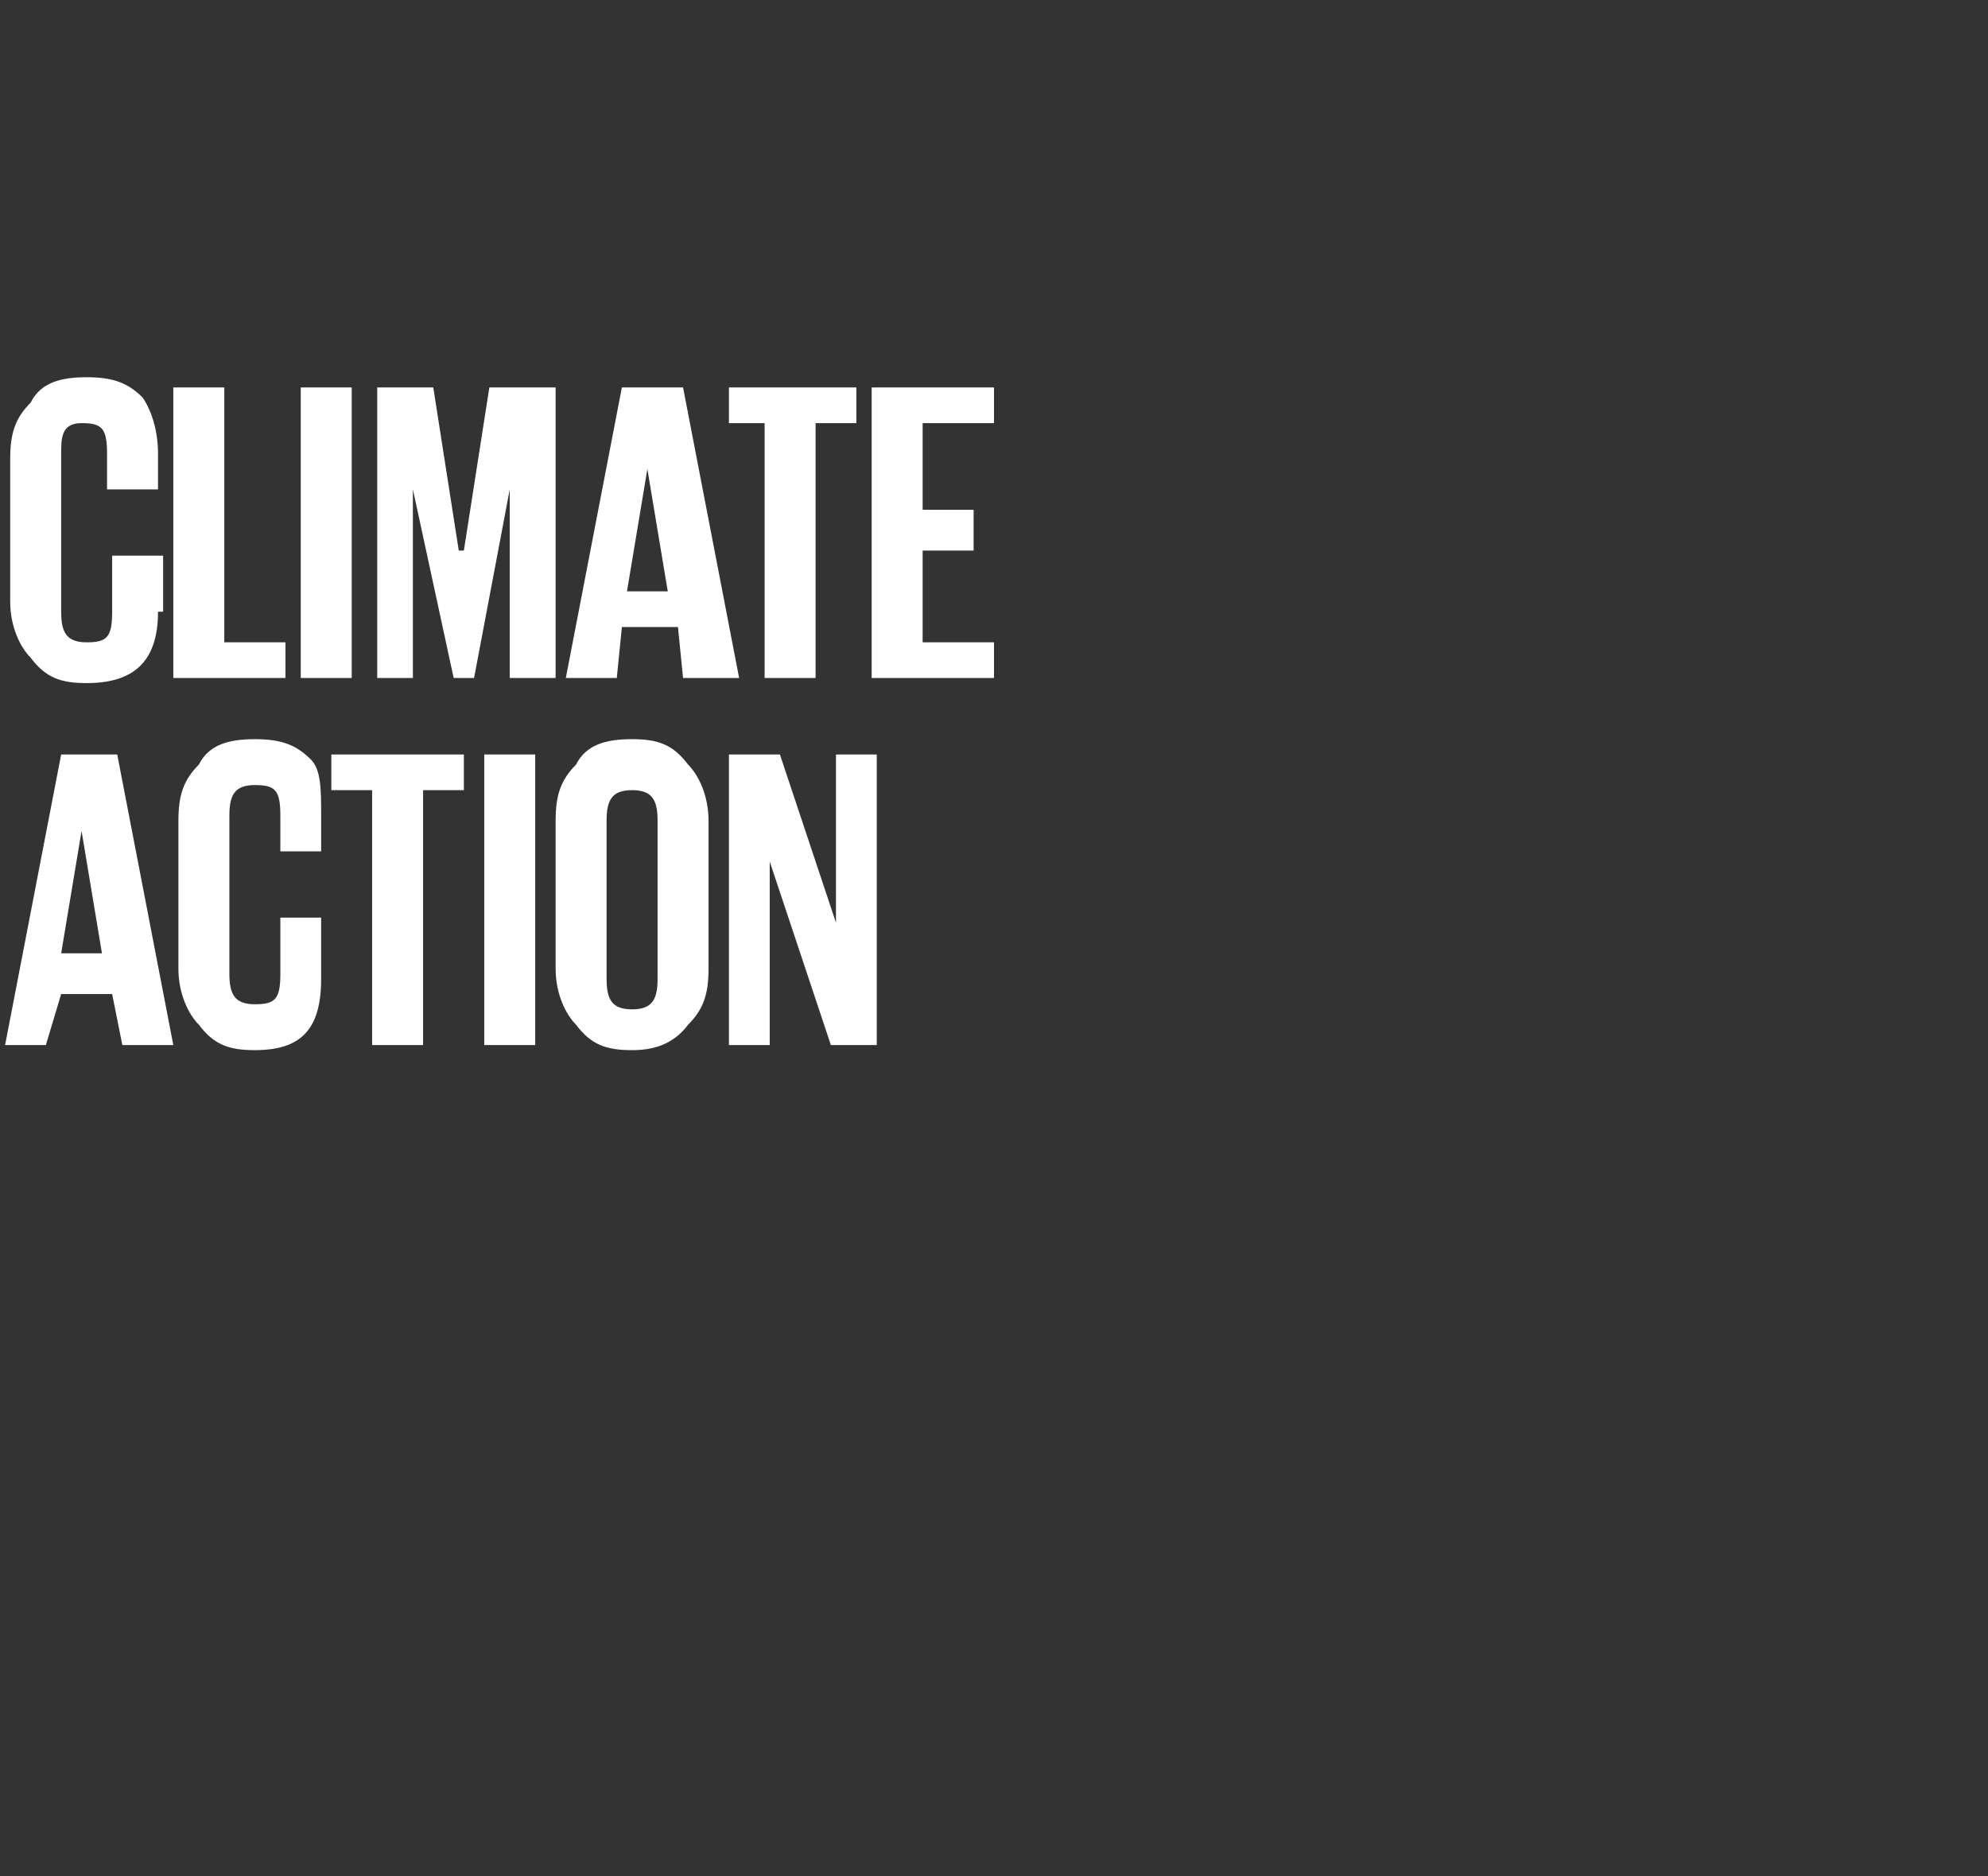
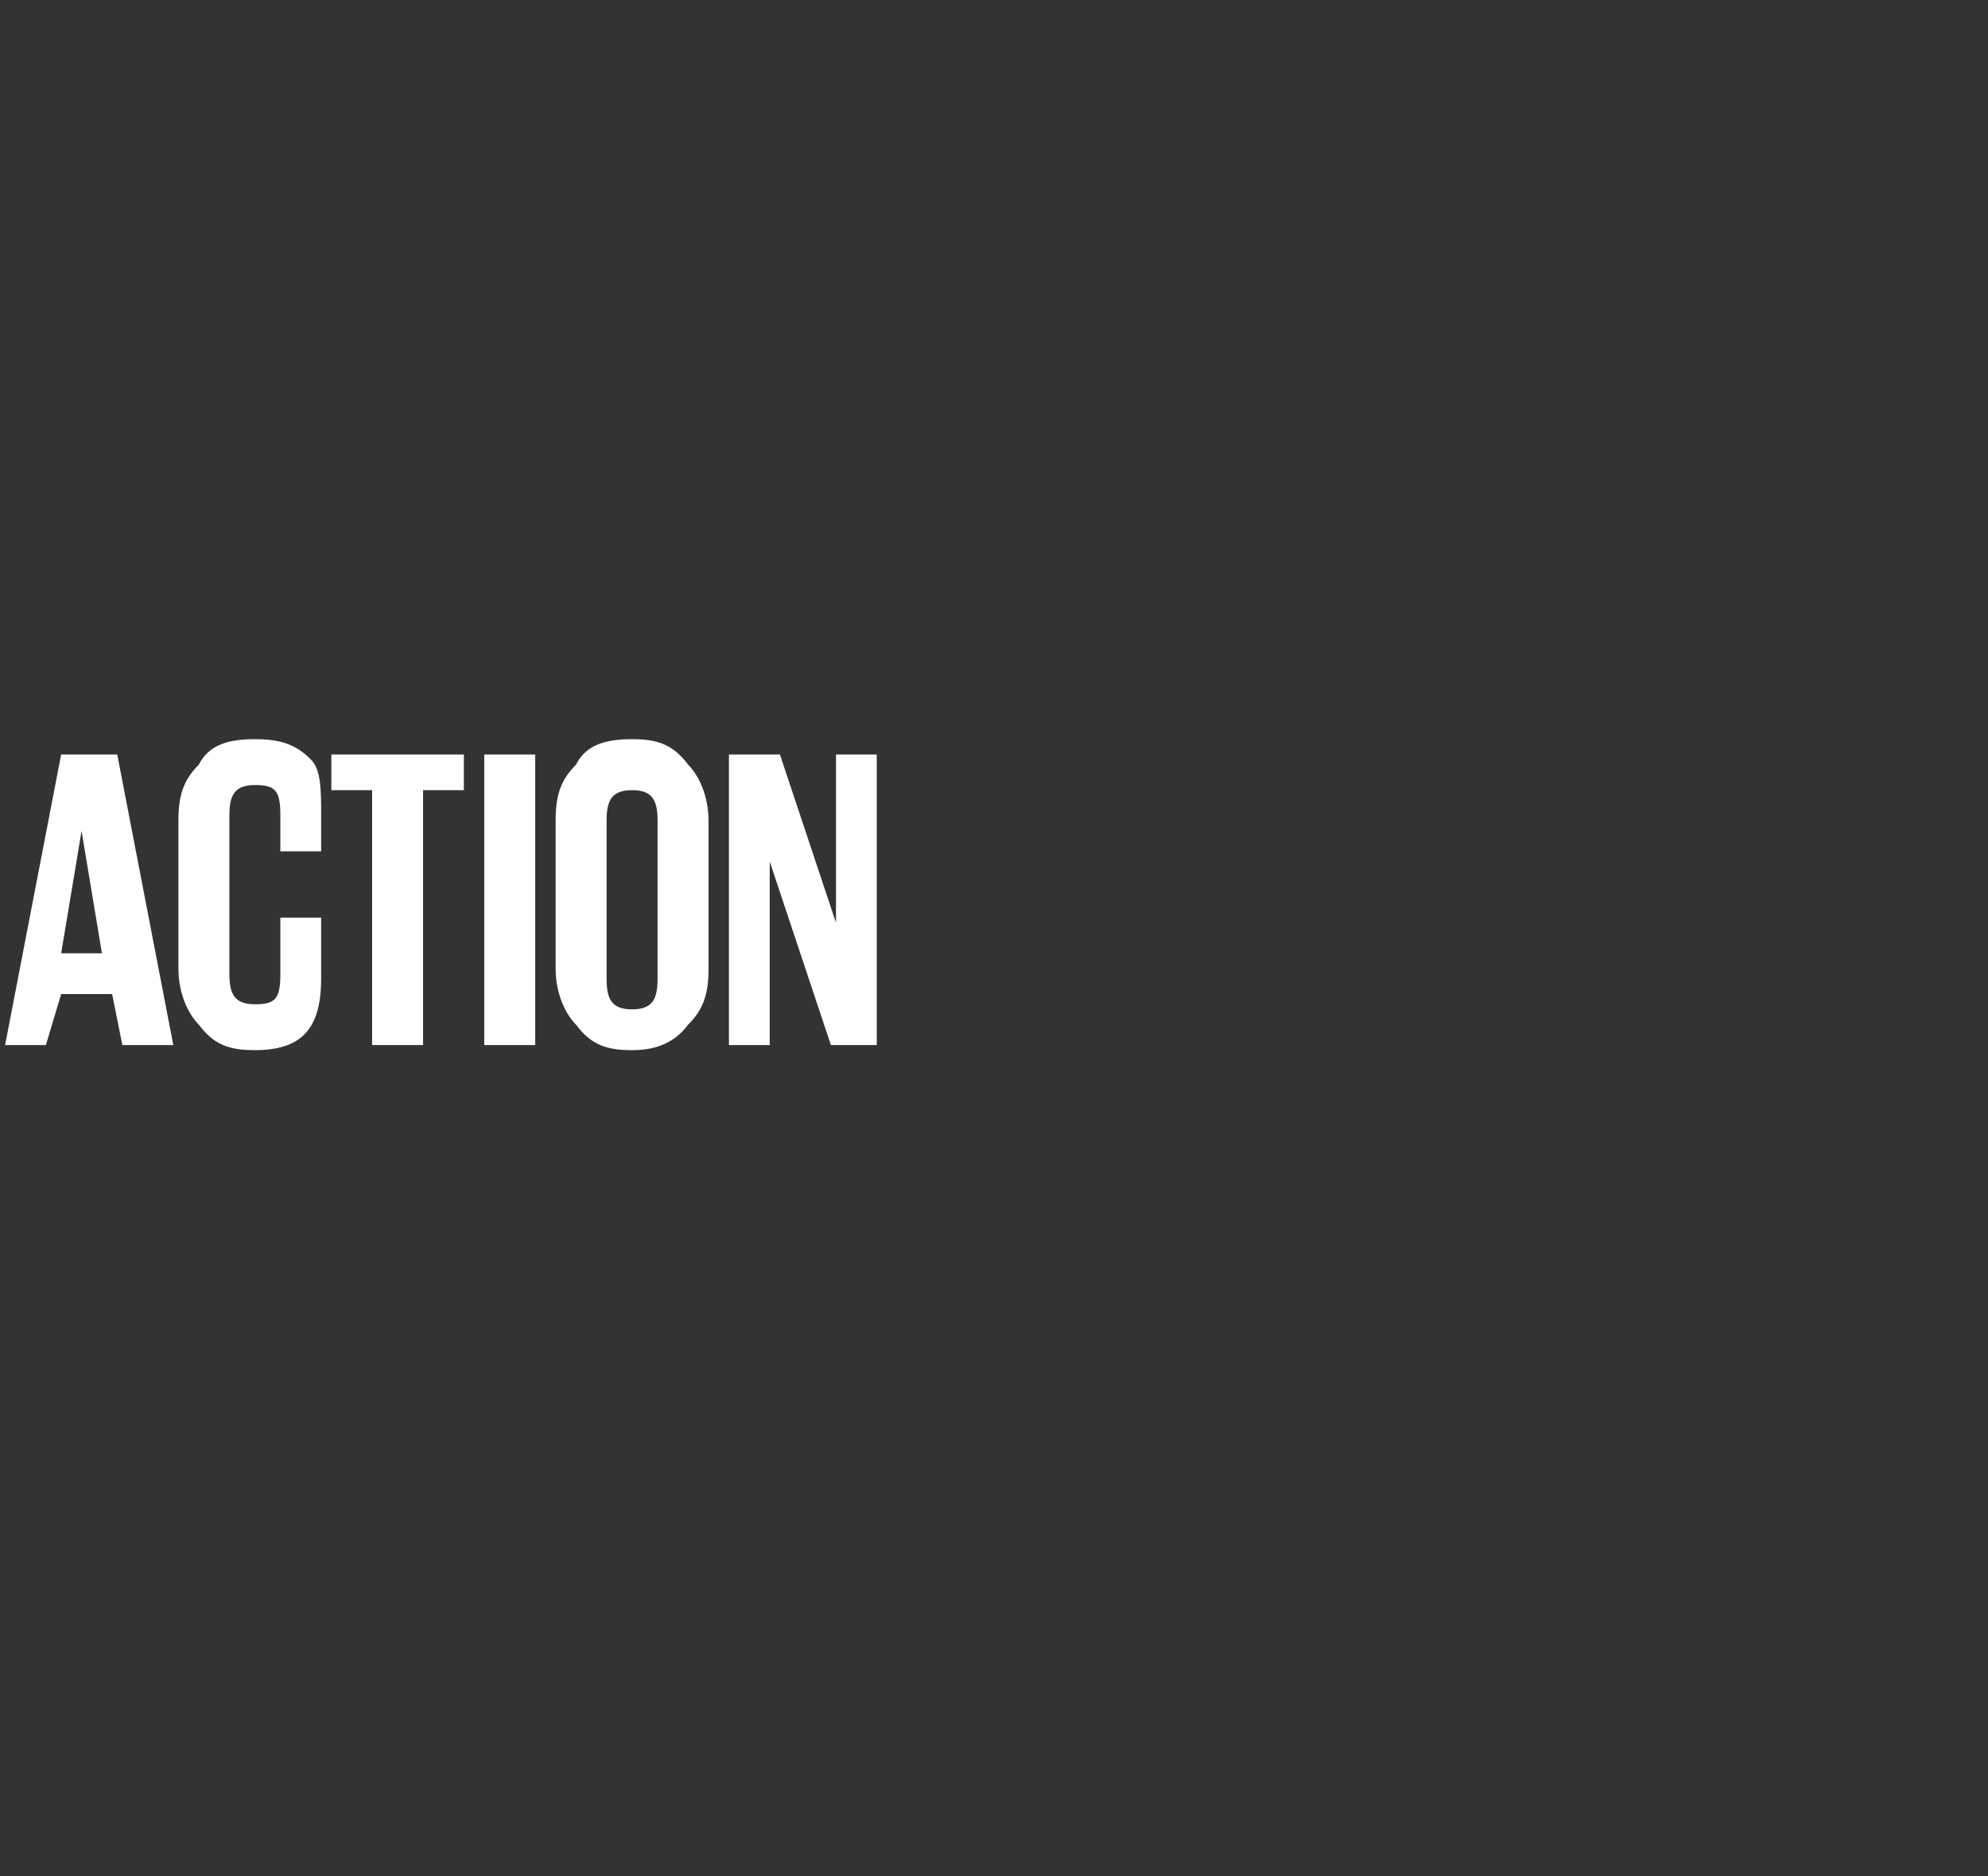
<svg xmlns="http://www.w3.org/2000/svg" version="1.1" id="Layer_1" x="0px" y="0px" viewBox="0 0 39 36.8" style="enable-background:new 0 0 39 36.8;" xml:space="preserve">
  <rect x="0" y="0" width="39" height="36.8" fill="#333333" stroke="none" />
  <style type="text/css">
	.st0{fill:#FFFFFF;}
</style>
  <desc>CLIMATE ACTION</desc>
  <g id="Polygon447107">
    <path class="st0" d="M0.9,20.5H0.1l1.1-5.7h1.1l1.1,5.7h-1l-0.2-1h-1L0.9,20.5z M1.6,16.3l-0.4,2.4H2L1.6,16.3L1.6,16.3z M6.3,19.2   c0,1-0.4,1.4-1.3,1.4c-0.5,0-0.8-0.1-1.1-0.5c-0.2-0.2-0.4-0.6-0.4-1.1v-2.9c0-0.5,0.1-0.8,0.4-1.1c0.2-0.4,0.6-0.5,1.1-0.5   c0.5,0,0.8,0.1,1.1,0.4c0.2,0.2,0.2,0.6,0.2,1.1c0,0,0,0.7,0,0.7H5.5c0,0,0-0.8,0-0.7c0-0.5-0.1-0.6-0.5-0.6   c-0.4,0-0.5,0.2-0.5,0.6v3.1c0,0.4,0.1,0.6,0.5,0.6c0.4,0,0.5-0.1,0.5-0.6c0,0,0-1.1,0-1.1h0.8V19.2C6.3,19.2,6.3,19.2,6.3,19.2z    M6.5,15.5v-0.7h2.6v0.7H8.3v5h-1v-5H6.5z M9.5,20.5v-5.7h1v5.7H9.5z M11.9,19.2c0,0.4,0.1,0.6,0.5,0.6c0.4,0,0.5-0.2,0.5-0.6v-3.1   c0-0.4-0.1-0.6-0.5-0.6c-0.4,0-0.5,0.2-0.5,0.6C11.9,16.1,11.9,19.2,11.9,19.2S11.9,19.2,11.9,19.2z M12.4,20.6   c-0.5,0-0.8-0.1-1.1-0.5c-0.2-0.2-0.4-0.6-0.4-1.1v-2.9c0-0.5,0.1-0.8,0.4-1.1c0.2-0.4,0.6-0.5,1.1-0.5c0.5,0,0.8,0.1,1.1,0.5   c0.2,0.2,0.4,0.6,0.4,1.1V19c0,0.5-0.1,0.8-0.4,1.1C13.2,20.5,12.8,20.6,12.4,20.6z M16.3,20.5l-1.2-3.6v3.6h-0.8v-5.7h1l1.1,3.3   v-3.3h0.8v5.7H16.3z" />
  </g>
  <g id="Polygon447106">
-     <path class="st0" d="M3.1,12c0,1-0.5,1.4-1.4,1.4c-0.5,0-0.8-0.1-1.1-0.5c-0.2-0.2-0.4-0.6-0.4-1.1V9c0-0.5,0.1-0.8,0.4-1.1   c0.2-0.4,0.6-0.5,1.1-0.5s0.8,0.1,1.1,0.4C3,8.1,3.1,8.5,3.1,8.9c0,0,0,0.7,0,0.7h-1c0,0,0-0.8,0-0.7c0-0.5-0.1-0.6-0.5-0.6   S1.2,8.6,1.2,8.9V12c0,0.4,0.1,0.6,0.5,0.6s0.5-0.1,0.5-0.6c0,0,0-1.1,0-1.1h1V12C3.1,12,3,12,3.1,12z M3.4,13.3V7.6h1v5h1.2v0.7   H3.4z M5.9,13.3V7.6h1v5.7H5.9z M10,13.3V9.6l0,0l-0.7,3.7H8.9L8.1,9.6l0,0v3.7H7.4V7.6h1.1L9,10.8h0.1l0.5-3.2h1.3v5.7H10z    M12.1,13.3h-1l1.1-5.7h1.2l1.1,5.7h-1.1l-0.1-1h-1.1L12.1,13.3z M12.7,9.2l-0.4,2.4h0.8l-0.4-2.4H12.7z M14.3,8.3V7.6h2.5v0.7H16   v5H15v-5H14.3z M17.1,13.3V7.6h2.4v0.7h-1.4V10h1v0.8h-1v1.8h1.4v0.7H17.1z" />
-   </g>
+     </g>
</svg>